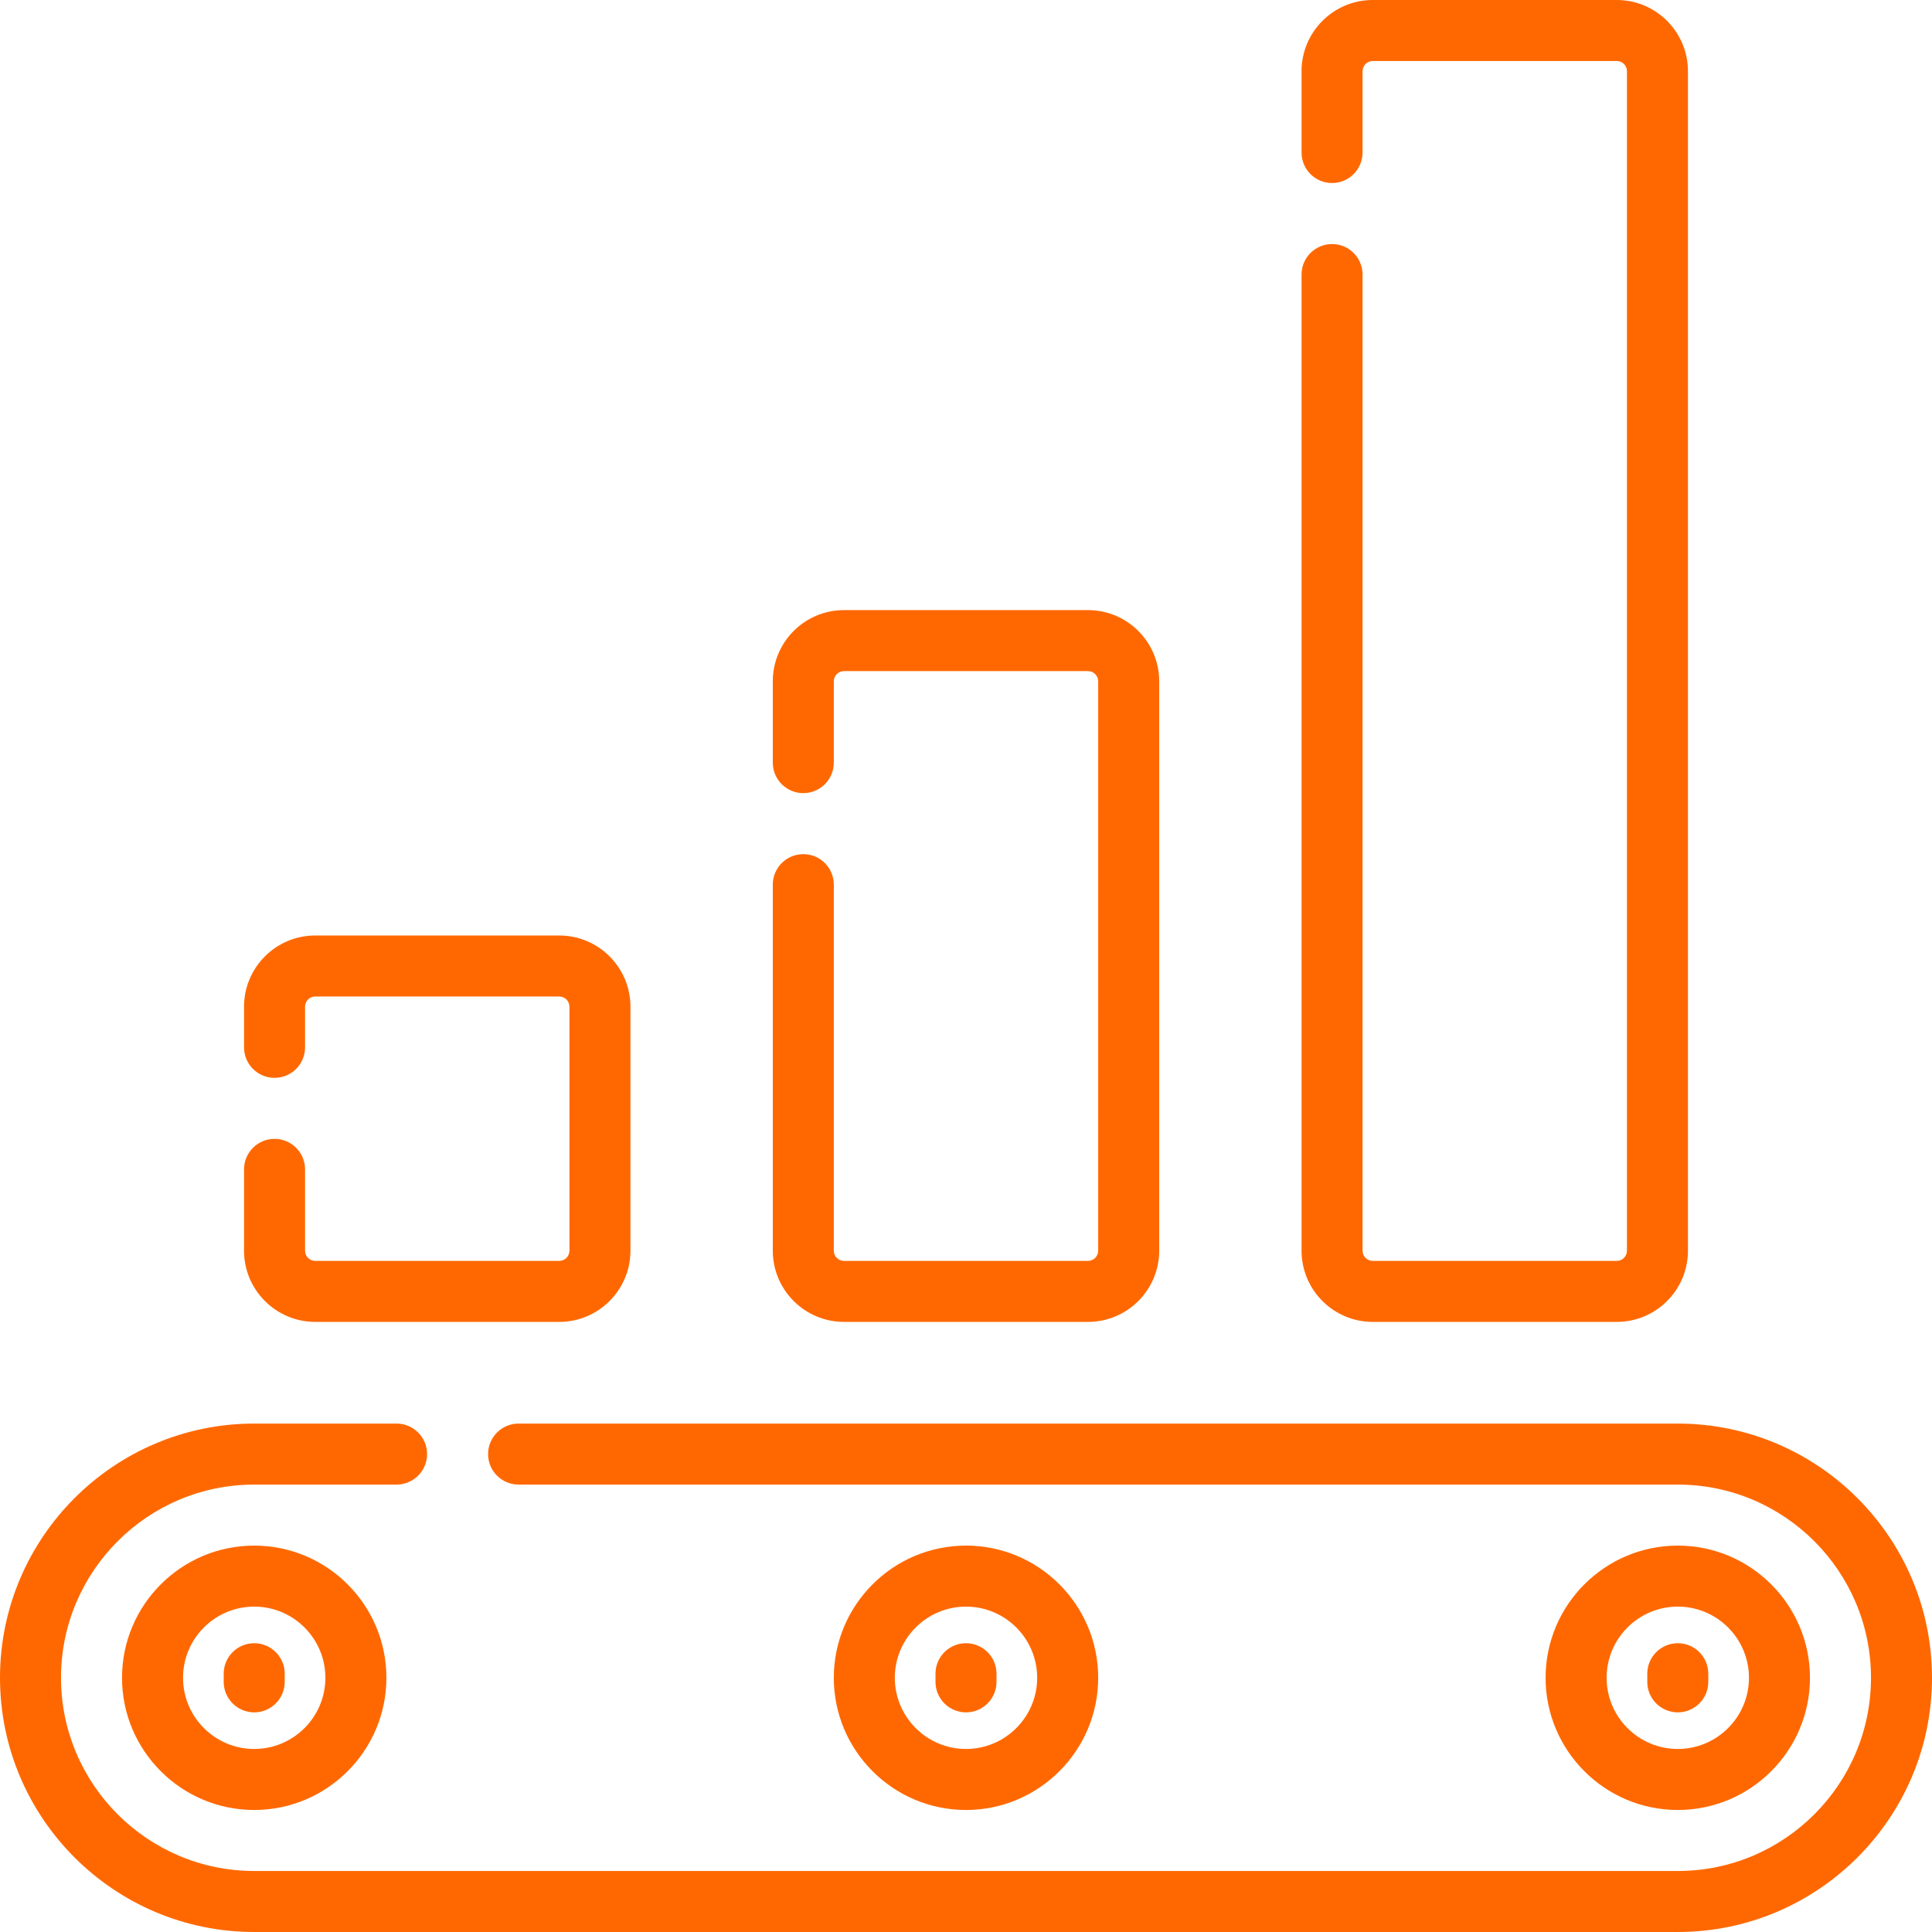
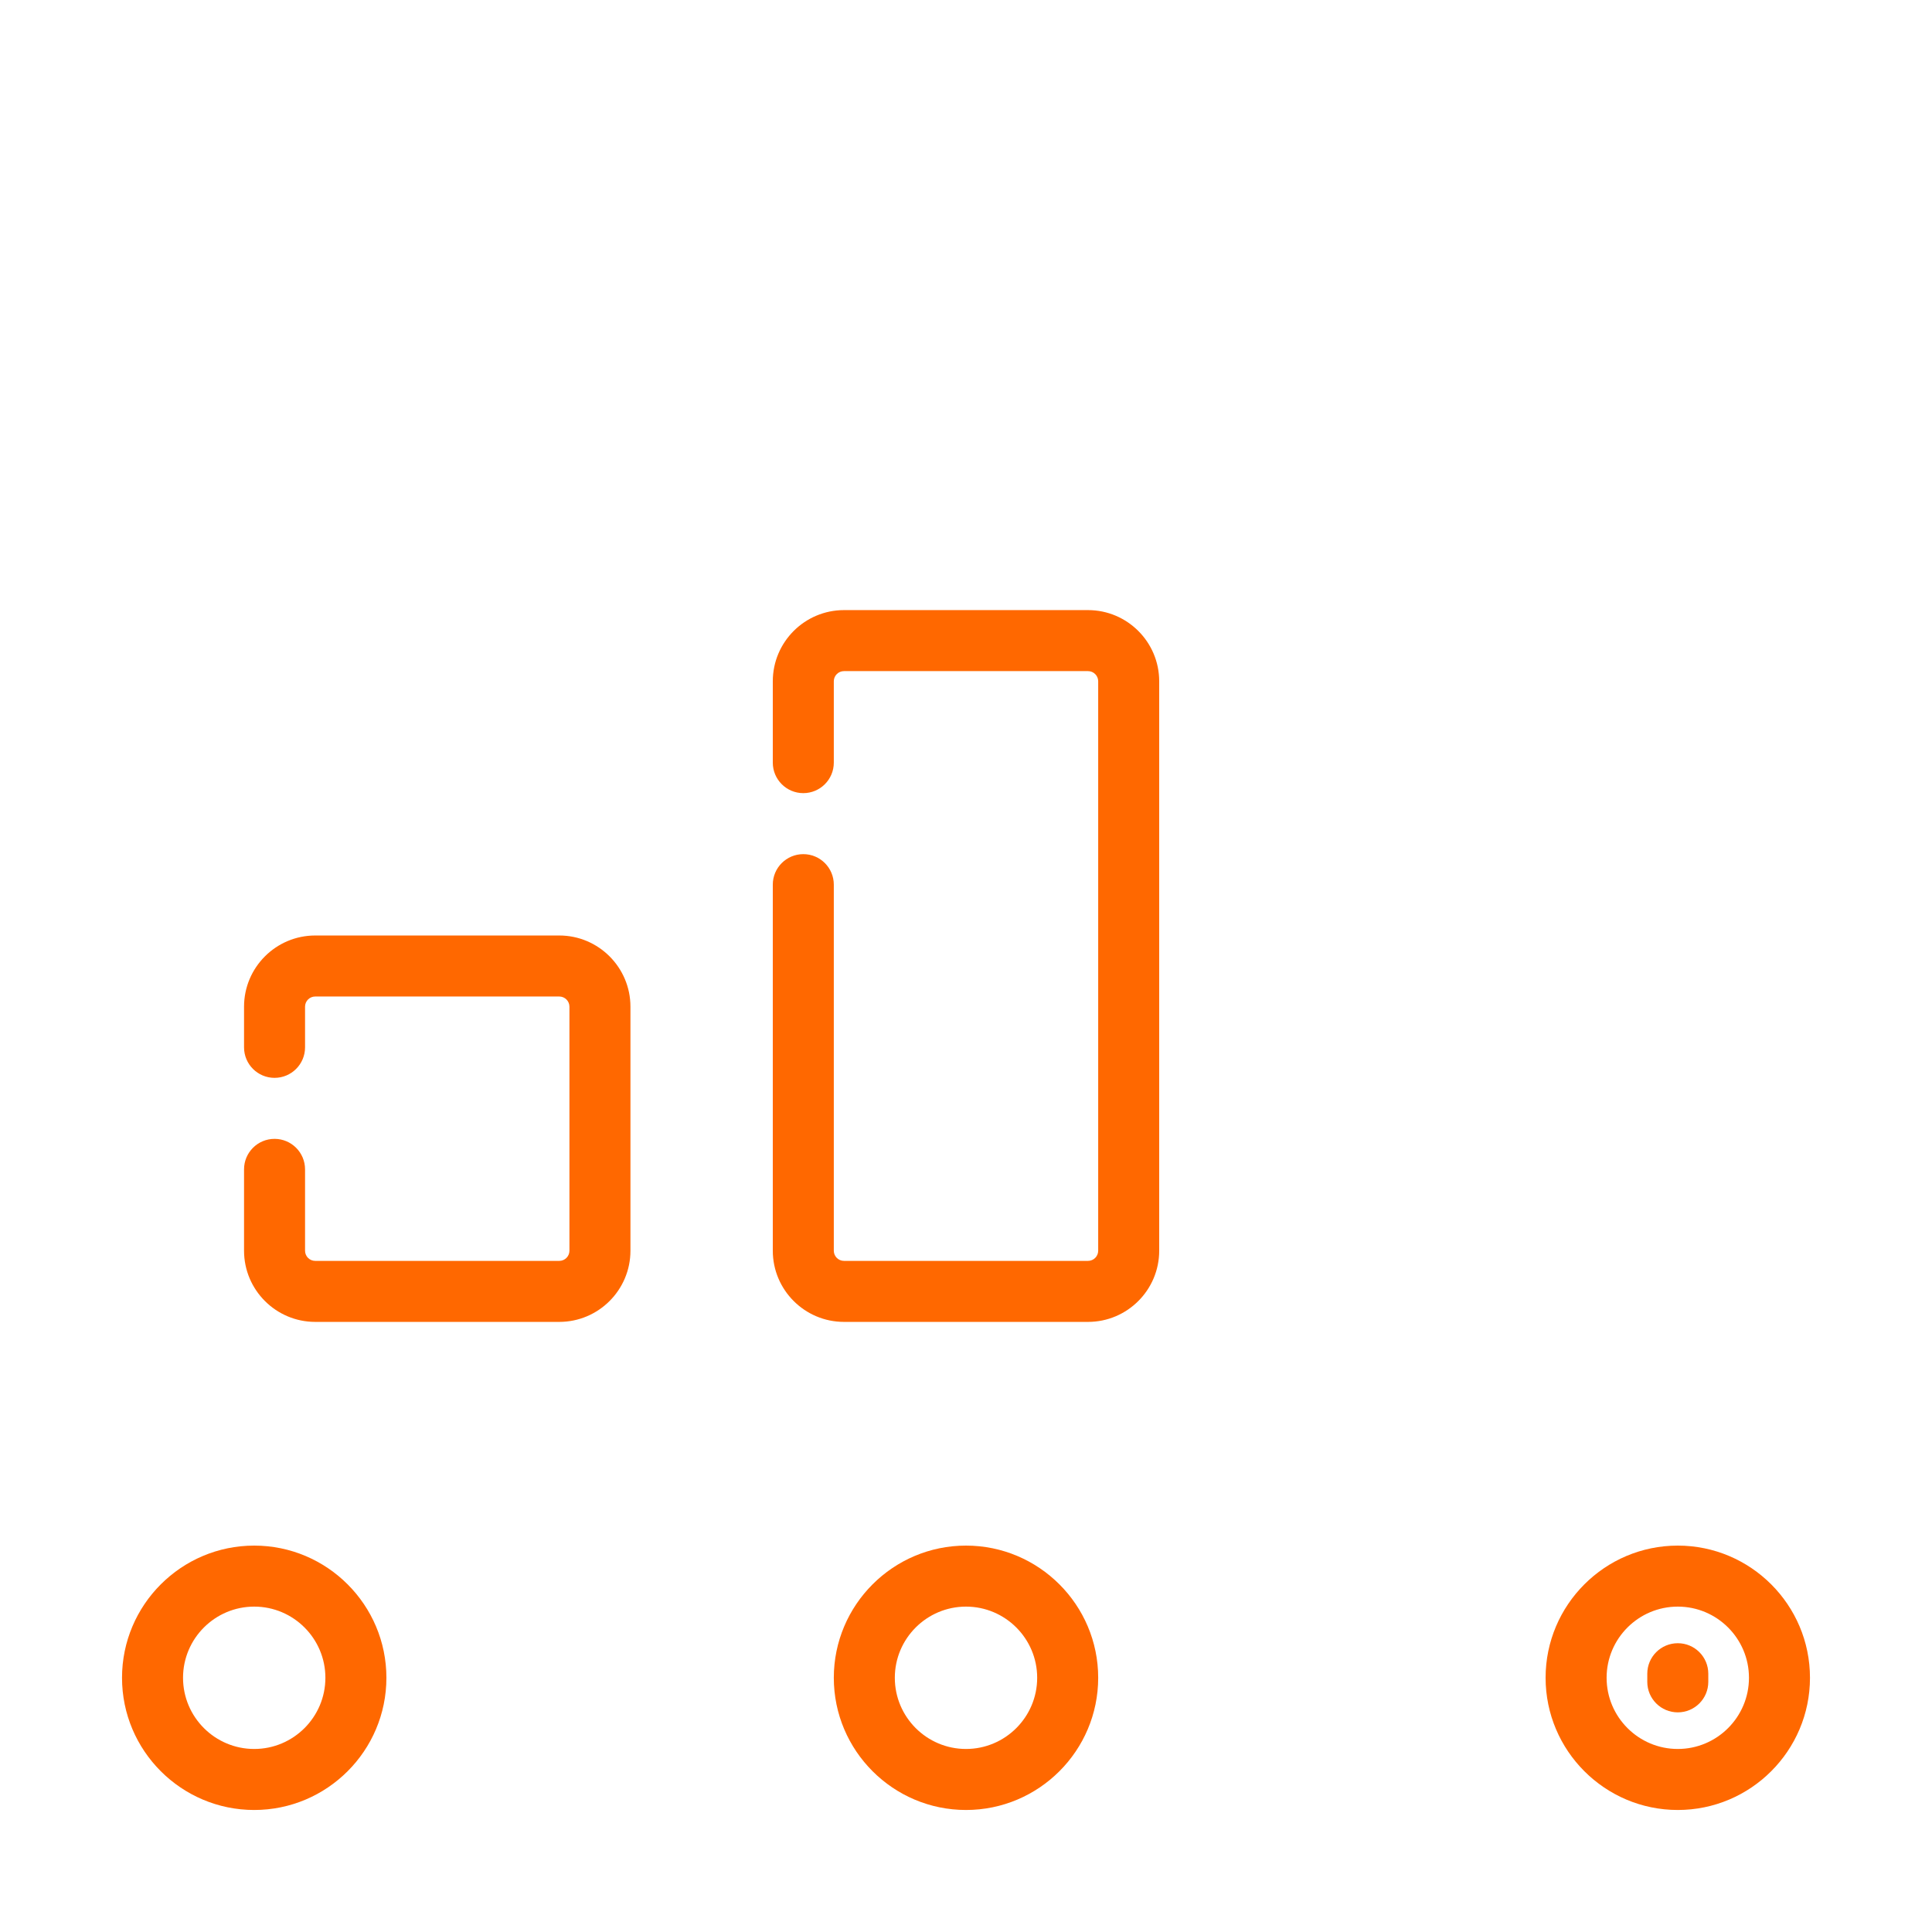
<svg xmlns="http://www.w3.org/2000/svg" version="1.1" id="Layer_1" x="0px" y="0px" viewBox="0 0 512 512" style="enable-background:new 0 0 512 512;" xml:space="preserve">
  <g>
    <g>
      <g>
        <path d="M83.537,350.316h64.674c10.401,0,18.863-8.463,18.863-18.863v-64.674c0-10.401-8.463-18.863-18.863-18.863H83.537 c-10.401,0-18.863,8.463-18.863,18.863v10.779c0,4.466,3.62,8.084,8.084,8.084c4.465,0,8.084-3.618,8.084-8.084v-10.779 c0-1.486,1.209-2.695,2.695-2.695h64.674c1.485,0,2.695,1.208,2.695,2.695v64.674c0,1.486-1.209,2.695-2.695,2.695H83.537 c-1.485,0-2.695-1.208-2.695-2.695v-21.558c0-4.466-3.62-8.084-8.084-8.084c-4.465,0-8.084,3.618-8.084,8.084v21.558 C64.674,341.853,73.136,350.316,83.537,350.316z" fill="#000000" style="fill: rgb(255, 104, 0);" />
-         <path d="M444.632,377.263h-307.2c-4.465,0-8.084,3.618-8.084,8.084c0,4.466,3.62,8.084,8.084,8.084h307.2 c28.231,0,51.2,22.969,51.2,51.2s-22.969,51.2-51.2,51.2H67.368c-28.231,0-51.2-22.969-51.2-51.2s22.969-51.2,51.2-51.2h37.726 c4.465,0,8.084-3.618,8.084-8.084c0-4.466-3.62-8.084-8.084-8.084H67.368C30.222,377.263,0,407.484,0,444.632 C0,481.779,30.222,512,67.368,512h377.263C481.778,512,512,481.779,512,444.632C512,407.484,481.778,377.263,444.632,377.263z" fill="#000000" style="fill: rgb(255, 104, 0);" />
-         <path d="M59.284,443.554v2.156c0,4.466,3.62,8.084,8.084,8.084c4.465,0,8.084-3.619,8.084-8.084v-2.156 c0-4.466-3.62-8.084-8.084-8.084C62.904,435.469,59.284,439.088,59.284,443.554z" fill="#000000" style="fill: rgb(255, 104, 0);" />
-         <path d="M363.789,350.316h64.674c10.401,0,18.863-8.463,18.863-18.863V18.863C447.326,8.463,438.864,0,428.463,0h-64.674 c-10.401,0-18.863,8.463-18.863,18.863v21.558c0,4.466,3.62,8.084,8.084,8.084c4.465,0,8.084-3.618,8.084-8.084V18.863 c0-1.486,1.209-2.695,2.695-2.695h64.674c1.485,0,2.695,1.208,2.695,2.695v312.589c0,1.486-1.209,2.695-2.695,2.695h-64.674 c-1.485,0-2.695-1.208-2.695-2.695V72.758c0-4.466-3.62-8.084-8.084-8.084c-4.465,0-8.084,3.618-8.084,8.084v258.695 C344.926,341.853,353.389,350.316,363.789,350.316z" fill="#000000" style="fill: rgb(255, 104, 0);" />
        <path d="M223.663,350.316h64.674c10.401,0,18.863-8.463,18.863-18.863V180.547c0-10.401-8.463-18.863-18.863-18.863h-64.674 c-10.401,0-18.863,8.463-18.863,18.863v21.558c0,4.466,3.62,8.084,8.084,8.084s8.084-3.618,8.084-8.084v-21.558 c0-1.486,1.209-2.695,2.695-2.695h64.674c1.485,0,2.695,1.208,2.695,2.695v150.905c0,1.486-1.209,2.695-2.695,2.695h-64.674 c-1.485,0-2.695-1.208-2.695-2.695v-97.011c0-4.466-3.62-8.084-8.084-8.084s-8.084,3.618-8.084,8.084v97.011 C204.8,341.853,213.263,350.316,223.663,350.316z" fill="#000000" style="fill: rgb(255, 104, 0);" />
        <path d="M291.032,444.632c0-19.317-15.716-35.032-35.032-35.032s-35.032,15.715-35.032,35.032 c0,19.317,15.716,35.032,35.032,35.032S291.032,463.948,291.032,444.632z M237.137,444.632c0-10.401,8.463-18.863,18.863-18.863 c10.401,0,18.863,8.463,18.863,18.863c0,10.401-8.463,18.863-18.863,18.863C245.599,463.495,237.137,455.032,237.137,444.632z" fill="#000000" style="fill: rgb(255, 104, 0);" />
        <path d="M452.716,445.709v-2.156c0-4.466-3.62-8.084-8.084-8.084c-4.465,0-8.084,3.618-8.084,8.084v2.156 c0,4.466,3.62,8.084,8.084,8.084C449.096,453.794,452.716,450.175,452.716,445.709z" fill="#000000" style="fill: rgb(255, 104, 0);" />
        <path d="M479.663,444.632c0-19.317-15.716-35.032-35.032-35.032c-19.316,0-35.032,15.715-35.032,35.032 c0,19.317,15.716,35.032,35.032,35.032C463.947,479.663,479.663,463.948,479.663,444.632z M425.768,444.632 c0-10.401,8.463-18.863,18.863-18.863c10.401,0,18.863,8.463,18.863,18.863c0,10.401-8.463,18.863-18.863,18.863 C434.231,463.495,425.768,455.032,425.768,444.632z" fill="#000000" style="fill: rgb(255, 104, 0);" />
        <path d="M32.337,444.632c0,19.317,15.716,35.032,35.032,35.032c19.316,0,35.032-15.715,35.032-35.032 c0-19.317-15.716-35.032-35.032-35.032C48.053,409.6,32.337,425.315,32.337,444.632z M86.232,444.632 c0,10.401-8.463,18.863-18.863,18.863c-10.401,0-18.863-8.463-18.863-18.863c0-10.401,8.463-18.863,18.863-18.863 C77.769,425.768,86.232,434.231,86.232,444.632z" fill="#000000" style="fill: rgb(255, 104, 0);" />
-         <path d="M264.084,445.709v-2.156c0-4.466-3.62-8.084-8.084-8.084c-4.465,0-8.084,3.618-8.084,8.084v2.156 c0,4.466,3.62,8.084,8.084,8.084C260.465,453.794,264.084,450.175,264.084,445.709z" fill="#000000" style="fill: rgb(255, 104, 0);" />
      </g>
    </g>
  </g>
</svg>